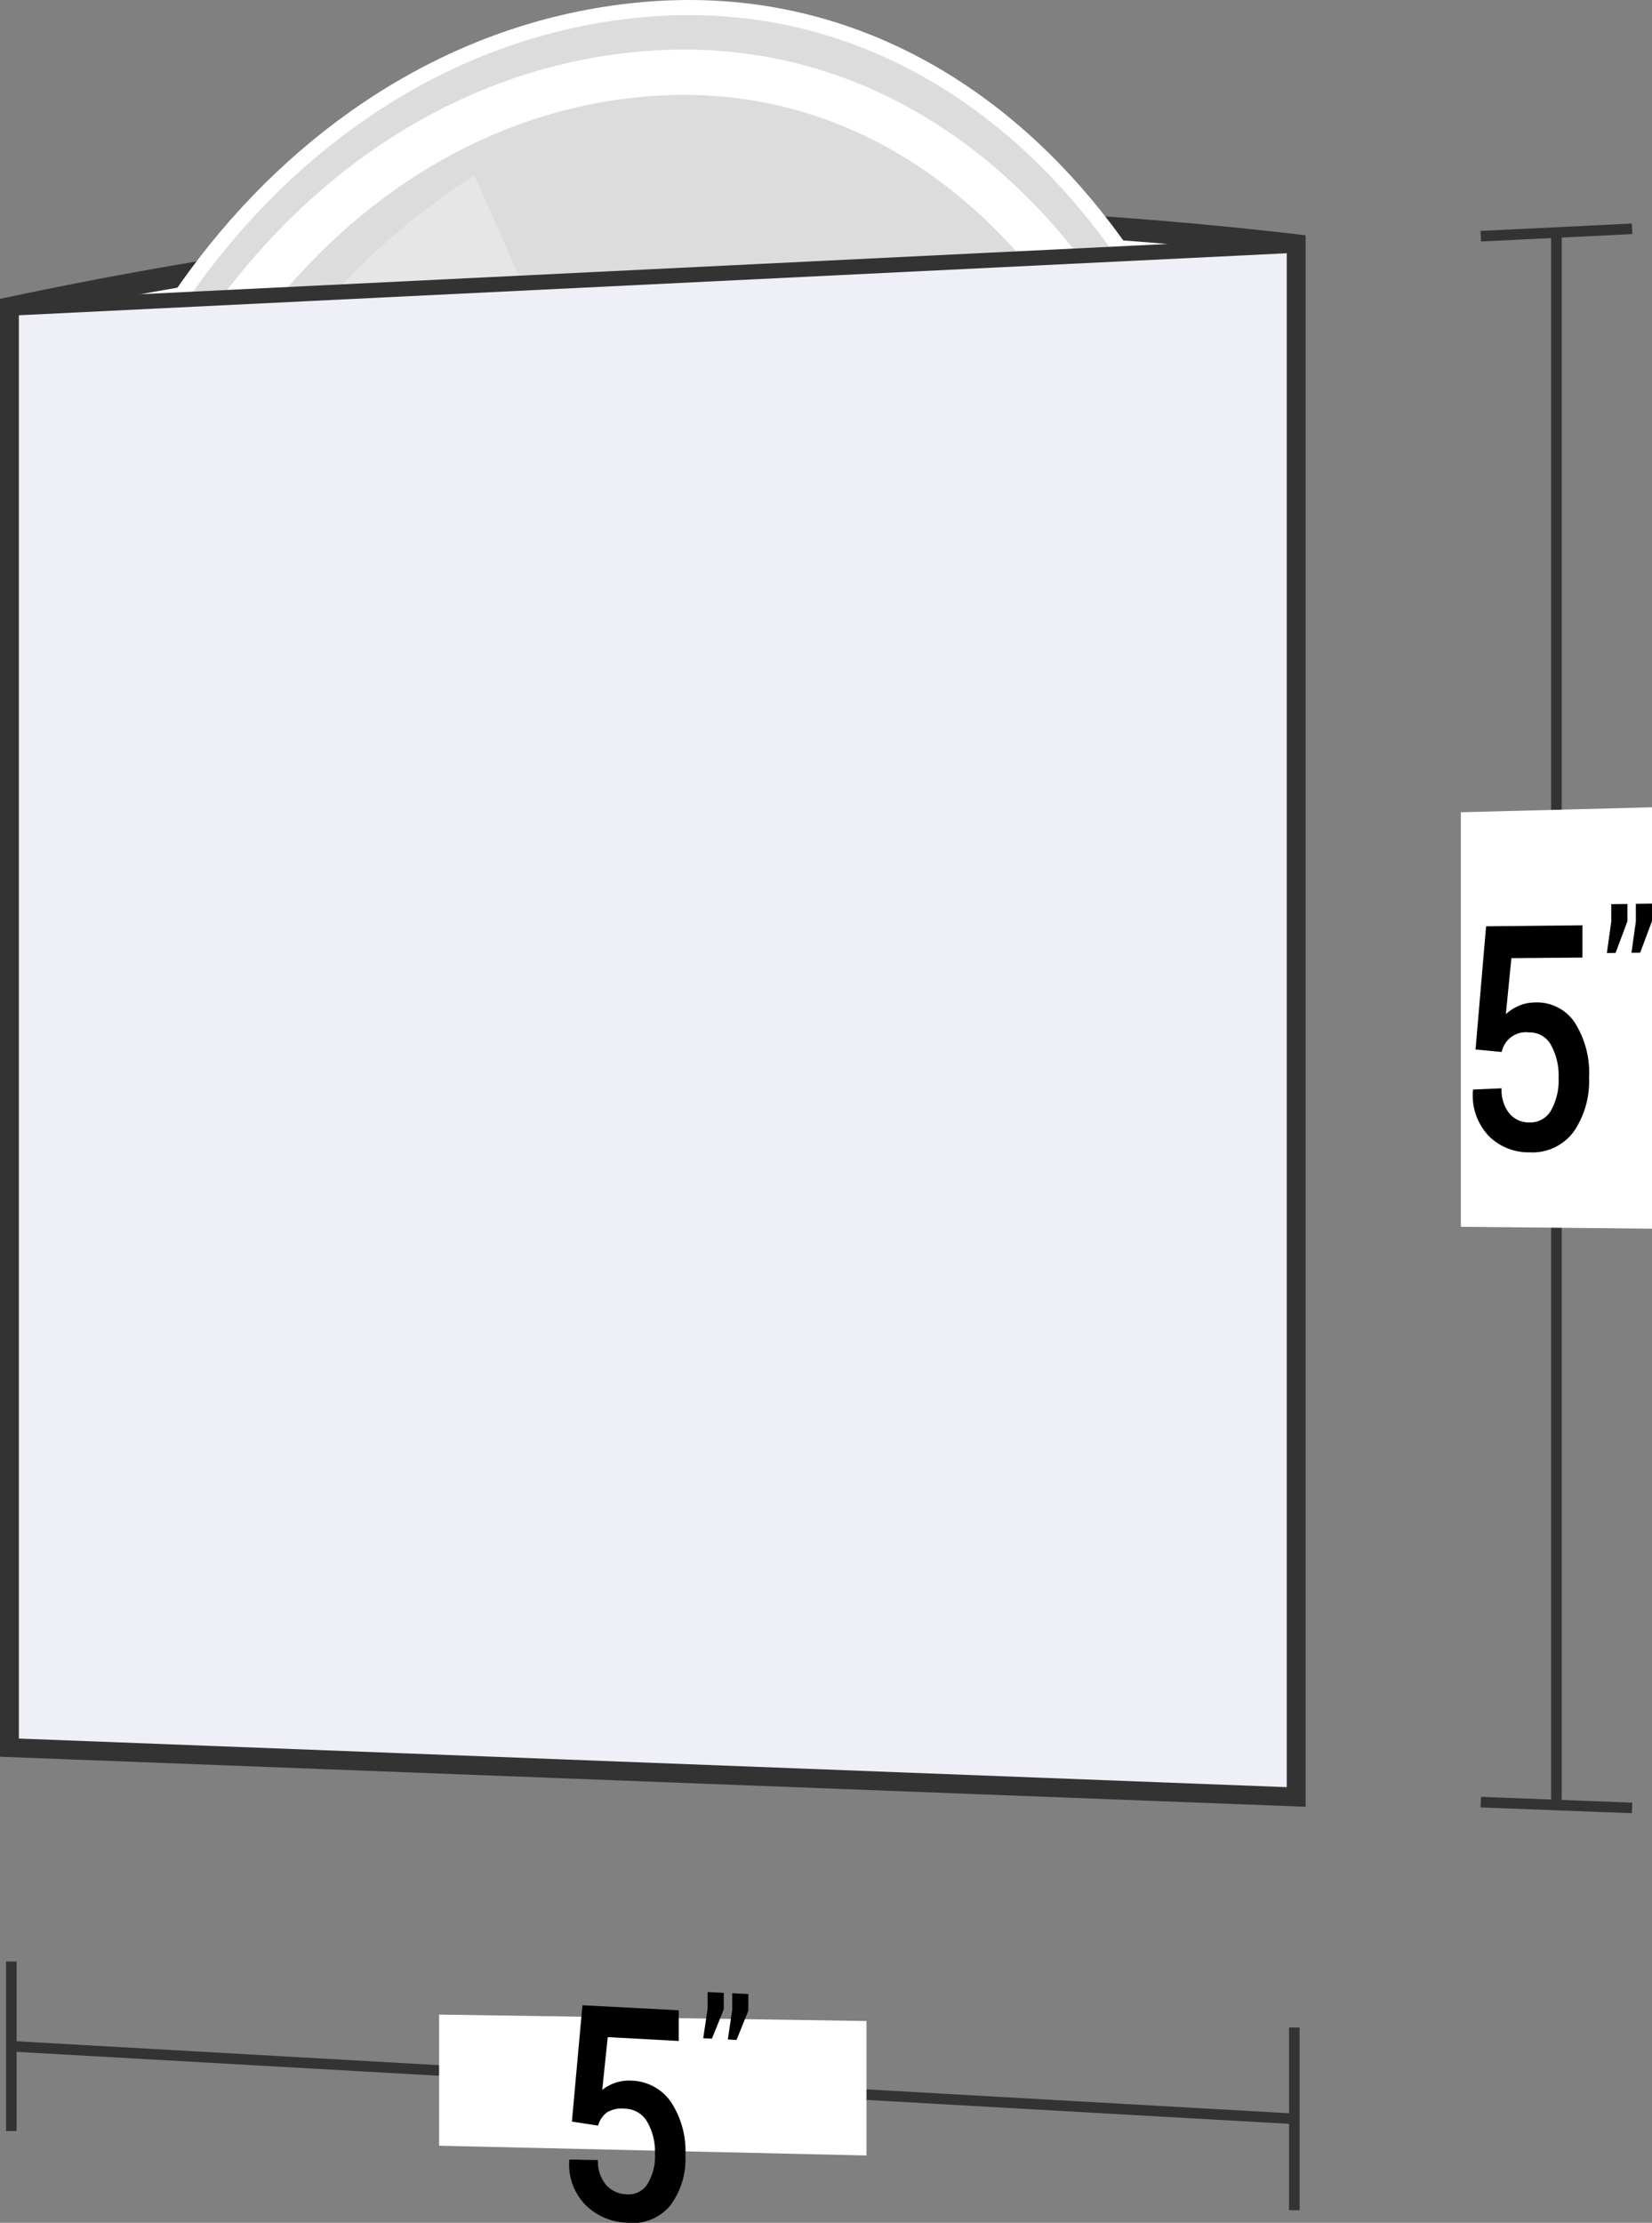
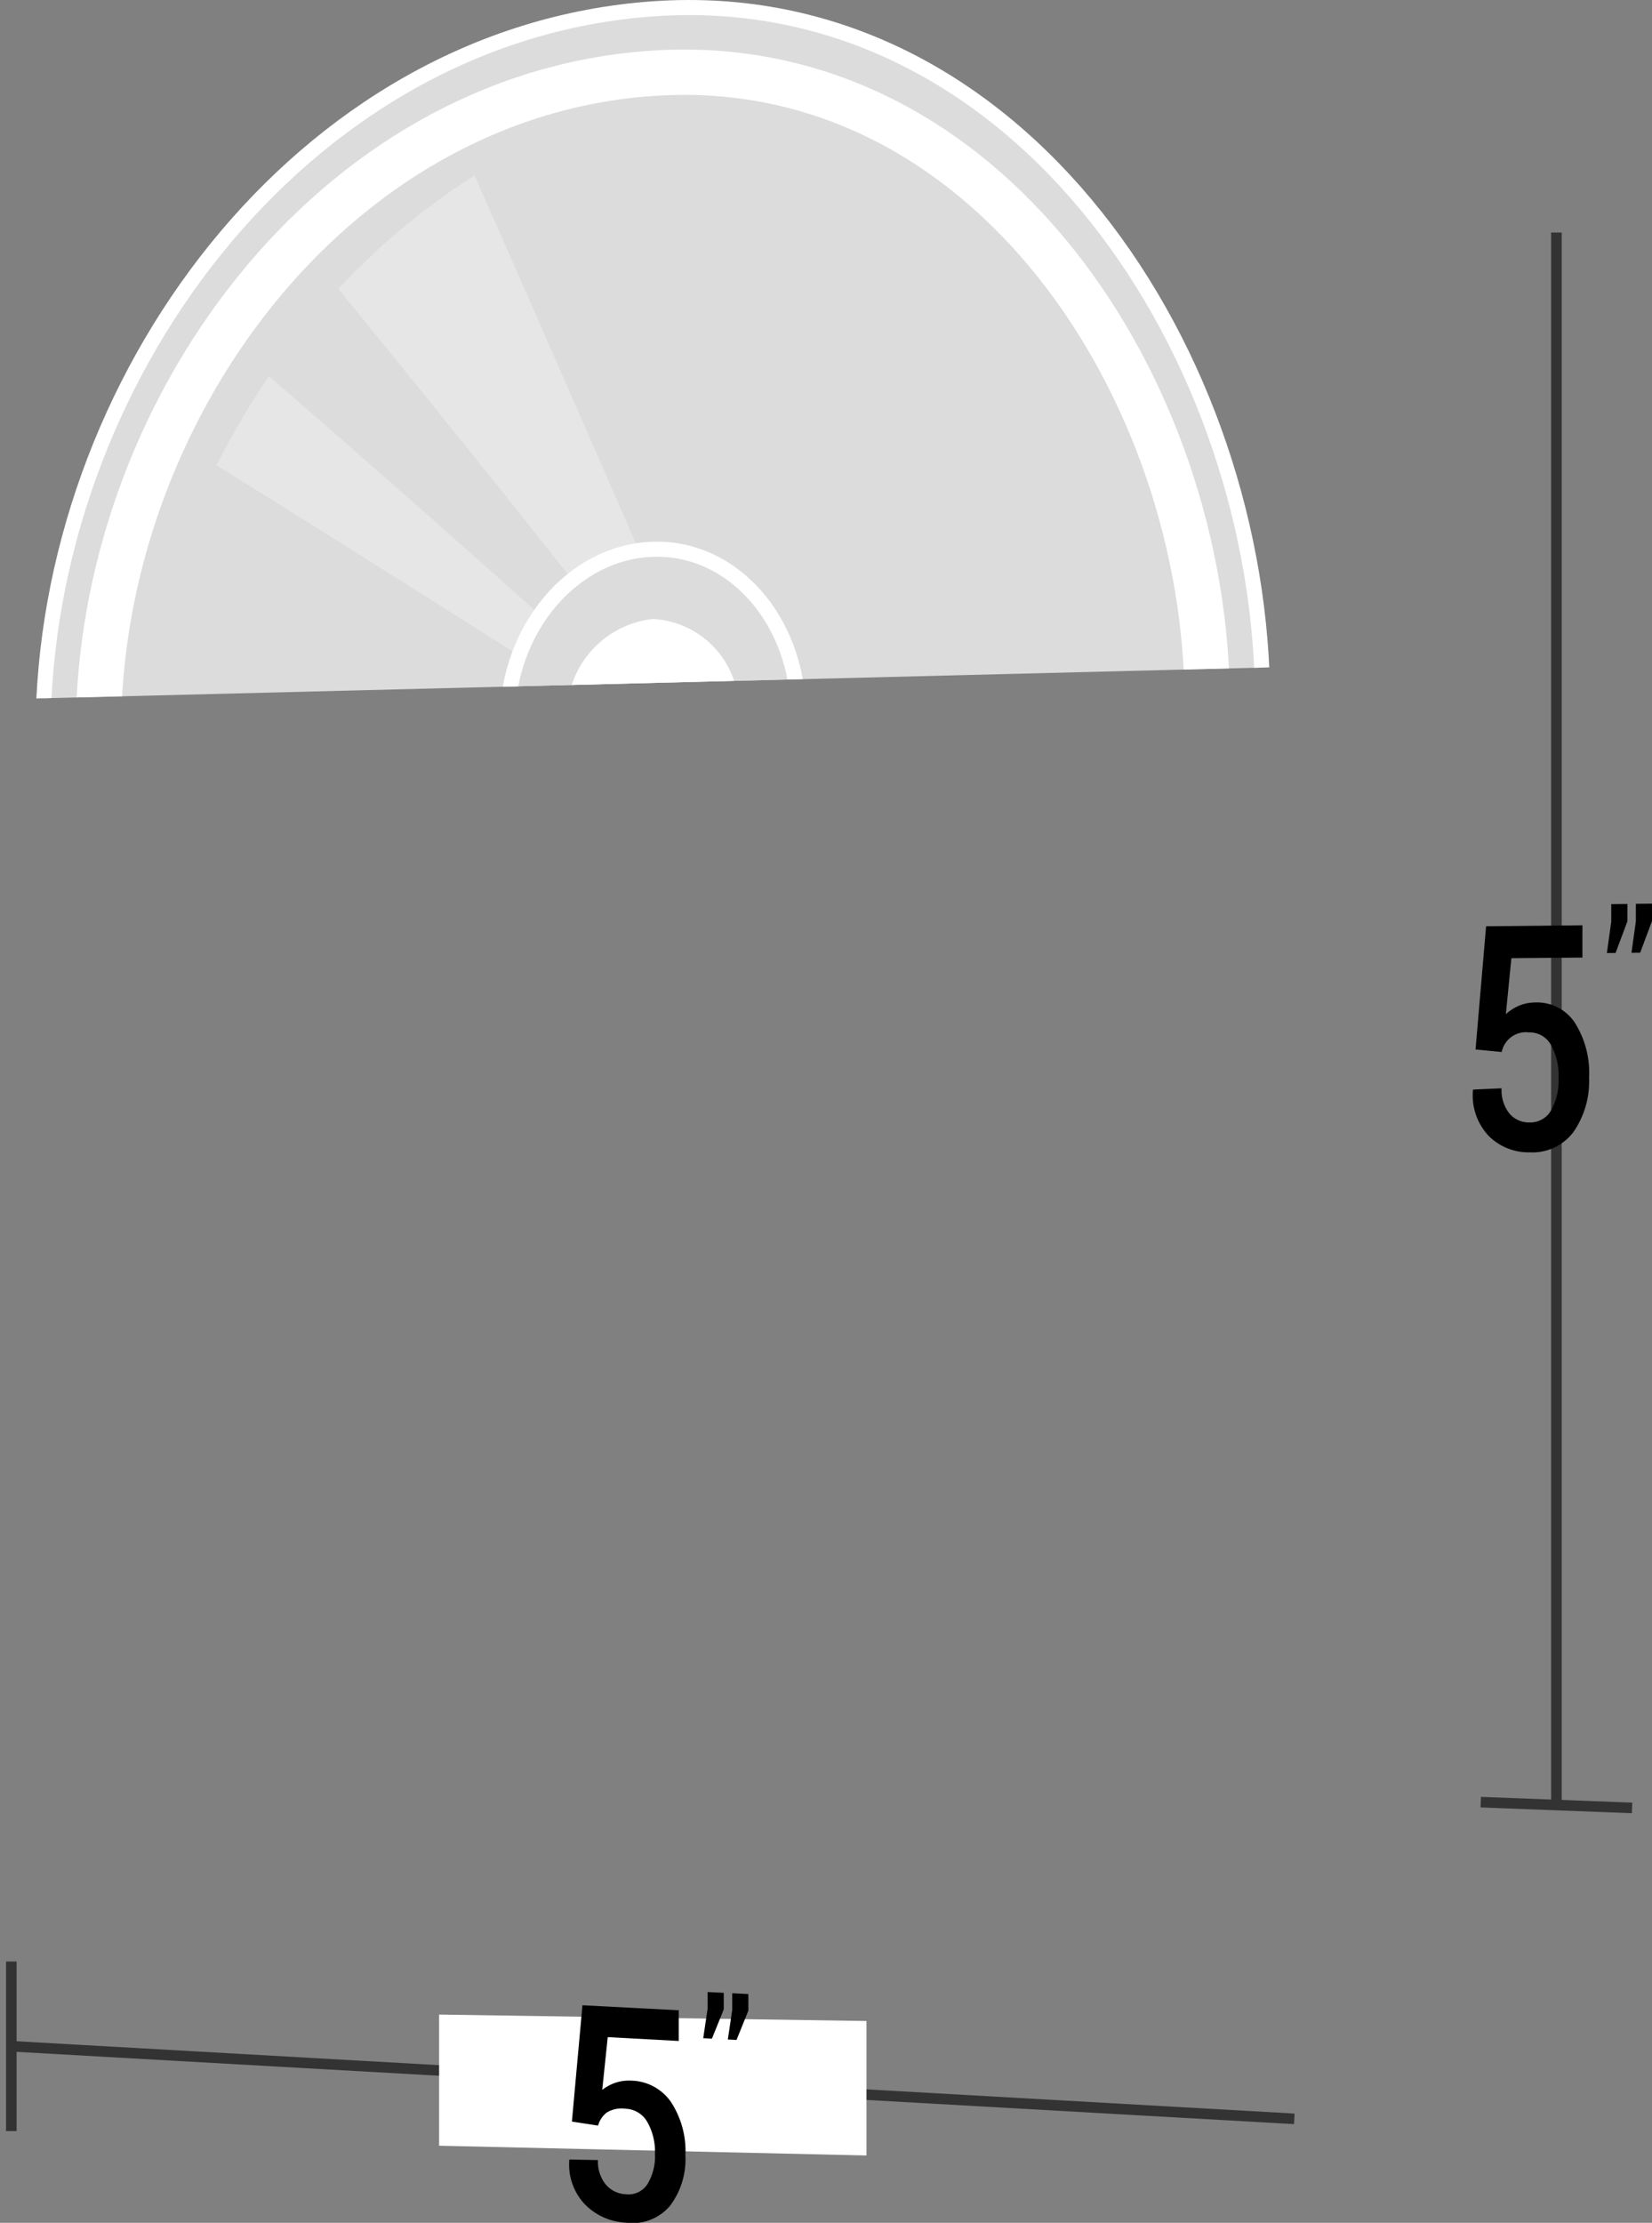
<svg xmlns="http://www.w3.org/2000/svg" viewBox="0 0 54.724 73.609">
  <rect x="0" y="0" width="54.724" height="73.609" fill="#808080" stroke="none" />
  <defs>
    <style>
      .cls-1, .cls-5, .cls-8 {
        fill: none;
      }

      .cls-2, .cls-6, .cls-7 {
        fill: #fff;
      }

      .cls-2, .cls-8, .cls-9 {
        stroke: #333;
      }

      .cls-2, .cls-4, .cls-5, .cls-8, .cls-9 {
        stroke-miterlimit: 10;
      }

      .cls-2 {
        stroke-width: 0.75px;
      }

      .cls-3 {
        clip-path: url(#clip-path);
      }

      .cls-4 {
        fill: #dcdcdc;
      }

      .cls-4, .cls-5 {
        stroke: #fff;
      }

      .cls-4, .cls-9 {
        stroke-width: 0.5px;
      }

      .cls-5 {
        stroke-width: 1.5px;
      }

      .cls-6 {
        opacity: 0.3;
      }

      .cls-8 {
        stroke-width: 0.35px;
      }

      .cls-9 {
        fill: #eeeff7;
      }
    </style>
    <clipPath id="clip-path" transform="translate(-0.895 -3.295)">
      <path class="cls-1" d="M0,26.477c0-9.363,0-14.044 0-23.407Q22.52,1.535,45.04,0V25.343Q22.52,25.91,0,26.477Z" />
    </clipPath>
  </defs>
  <title>26-08</title>
  <g id="Layer_2" data-name="Layer 2">
    <g id="Layer_2-2" data-name="Layer 2">
      <g>
-         <path class="cls-2" d="M43.77,62.737Q22.52,61.923,1.27,61.108q0-23.805,0-47.611a146.929,146.929,0,0,1,20.929-2.876,137.912,137.912,0,0,1,21.571.799Z" transform="translate(-0.895 -3.295)" />
        <g class="cls-3">
          <g>
            <path class="cls-4" d="M22.52,3.588C10.828,4.417,2.344,15.976,2.321,27.562,2.299,39.018,10.885,50.369,22.52,50.605c12.265.249,20.175-12.376,20.199-23.975C42.742,15.161,34.73,2.722,22.52,3.588Z" transform="translate(-0.895 -3.295)" />
            <path class="cls-5" d="M22.52,5.721C11.865,6.432,4.175,16.976,4.154,27.52,4.133,37.945,11.916,48.301,22.52,48.472c11.129.18,18.345-11.246,18.366-21.8C40.907,16.237,33.599,4.981,22.52,5.721Z" transform="translate(-0.895 -3.295)" />
            <path class="cls-6" d="M18.476,25.243s-6.94-4.396-10.406-6.537a25.735,25.735,0,0,1,1.734-2.952q4.691,4.064,9.385,8.268a11.138,11.138,0,0,1,.94-1.181q-4.01-5.066-8.026-9.977a22.942,22.942,0,0,1,4.51-3.759c1.787,4.033,5.361,12.216,5.361,12.216.626.605.94.908,1.566,1.517-1.36.6-3.149,4.001-3.149,4.001C19.625,26.2,19.242,25.88,18.476,25.243Z" transform="translate(-0.895 -3.295)" />
            <path class="cls-4" d="M22.52,21.484c-2.663.088-4.822,2.65-4.822,5.724s2.159,5.536,4.822,5.501,4.822-2.598,4.822-5.724S25.183,21.396,22.52,21.484Z" transform="translate(-0.895 -3.295)" />
            <path class="cls-7" d="M22.52,23.793a3.197,3.197,0,0,0-2.838,3.369,3.024,3.024,0,0,0,2.838,3.238,3.173,3.173,0,0,0,2.838-3.369A3.002,3.002,0,0,0,22.52,23.793Z" transform="translate(-0.895 -3.295)" />
          </g>
        </g>
        <g>
          <path class="cls-8" d="M43.77,73.461Q22.52,72.259,1.27,71.057" transform="translate(-0.895 -3.295)" />
-           <path class="cls-8" d="M43.77,70.435v6.052" transform="translate(-0.895 -3.295)" />
          <path class="cls-8" d="M1.27,68.25c0,2.246,0,3.369,0,5.615" transform="translate(-0.895 -3.295)" />
        </g>
        <path class="cls-7" d="M29.598,74.674c-5.663-.129-8.494-.194-14.157-.323,0-1.737,0-2.606,0-4.343,5.663.085,8.494.128,14.157.213C29.598,72.002,29.598,72.893,29.598,74.674Z" transform="translate(-0.895 -3.295)" />
        <g>
          <path d="M19.84,73.551c.139-1.54.209-2.31.349-3.852l3.191.167v1.016l-2.353-.127c-.073.699-.11,1.049-.183,1.748a1.447,1.447,0,0,1,.413-.229,1.395,1.395,0,0,1,.529-.079,1.644,1.644,0,0,1,1.333.704,2.968,2.968,0,0,1,.481,1.775,2.563,2.563,0,0,1-.506,1.662,1.628,1.628,0,0,1-1.465.563,2.045,2.045,0,0,1-1.347-.595,1.91,1.91,0,0,1-.529-1.473l.008-.024c.377.008.565.012.942.019a1.197,1.197,0,0,0,.257.807.922.922,0,0,0,.668.325.746.746,0,0,0,.716-.339,1.779,1.779,0,0,0,.247-1.002,1.983,1.983,0,0,0-.253-1.051.865.865,0,0,0-.722-.44.953.953,0,0,0-.616.122.822.822,0,0,0-.293.436C20.36,73.631,20.187,73.605,19.84,73.551Z" transform="translate(-0.895 -3.295)" />
          <path d="M24.87,69.836c-.157.388-.235.582-.392.969l-.288-.015c.058-.39.087-.585.145-.975l0-.554.535.027Zm.815.042c-.157.388-.235.582-.392.97l-.288-.015c.058-.391.087-.586.145-.977l0-.555.535.027Z" transform="translate(-0.895 -3.295)" />
        </g>
        <g>
          <g>
            <path class="cls-8" d="M52.453,10.994q0,26.038,0,52.075" transform="translate(-0.895 -3.295)" />
-             <path class="cls-8" d="M49.947,11.117l5.012-.245" transform="translate(-0.895 -3.295)" />
            <path class="cls-8" d="M49.947,62.973l5.012.192" transform="translate(-0.895 -3.295)" />
          </g>
-           <path class="cls-7" d="M55.619,43.983c-2.533-.025-3.799-.037-6.332-.062V30.193c2.533-.066,3.799-.099,6.332-.164C55.619,35.611,55.619,38.402,55.619,43.983Z" transform="translate(-0.895 -3.295)" />
          <g>
            <path d="M49.774,38.048c.139-1.631.209-2.446.349-4.079l3.191-.033v1.069l-2.353.02c-.073.741-.11,1.112-.183,1.853a1.558,1.558,0,0,1,.413-.269,1.379,1.379,0,0,1,.529-.117,1.507,1.507,0,0,1,1.333.654,3.095,3.095,0,0,1,.481,1.837,2.945,2.945,0,0,1-.506,1.783,1.698,1.698,0,0,1-1.465.689,1.866,1.866,0,0,1-1.347-.537,1.956,1.956,0,0,1-.529-1.517l.008-.025c.377-.017.565-.025.942-.042a1.235,1.235,0,0,0,.257.833.843.843,0,0,0,.668.298.79.79,0,0,0,.716-.404,2.038,2.038,0,0,0,.247-1.071,2.083,2.083,0,0,0-.253-1.09.795.795,0,0,0-.722-.416.816.816,0,0,0-.909.648C50.294,38.098,50.121,38.082,49.774,38.048Z" transform="translate(-0.895 -3.295)" />
            <path d="M54.804,33.806c-.157.418-.235.628-.392,1.046l-.288.003c.058-.414.087-.622.145-1.036v-.583l.535-.006Zm.815-.009c-.157.419-.235.628-.392,1.047l-.288.003c.058-.415.087-.623.145-1.038v-.584l.535-.006Z" transform="translate(-0.895 -3.295)" />
          </g>
        </g>
-         <path class="cls-9" d="M43.77,62.737Q22.52,61.923,1.27,61.108q0-23.805,0-47.611,21.25-1.039,42.5-2.078Z" transform="translate(-0.895 -3.295)" />
      </g>
    </g>
  </g>
</svg>